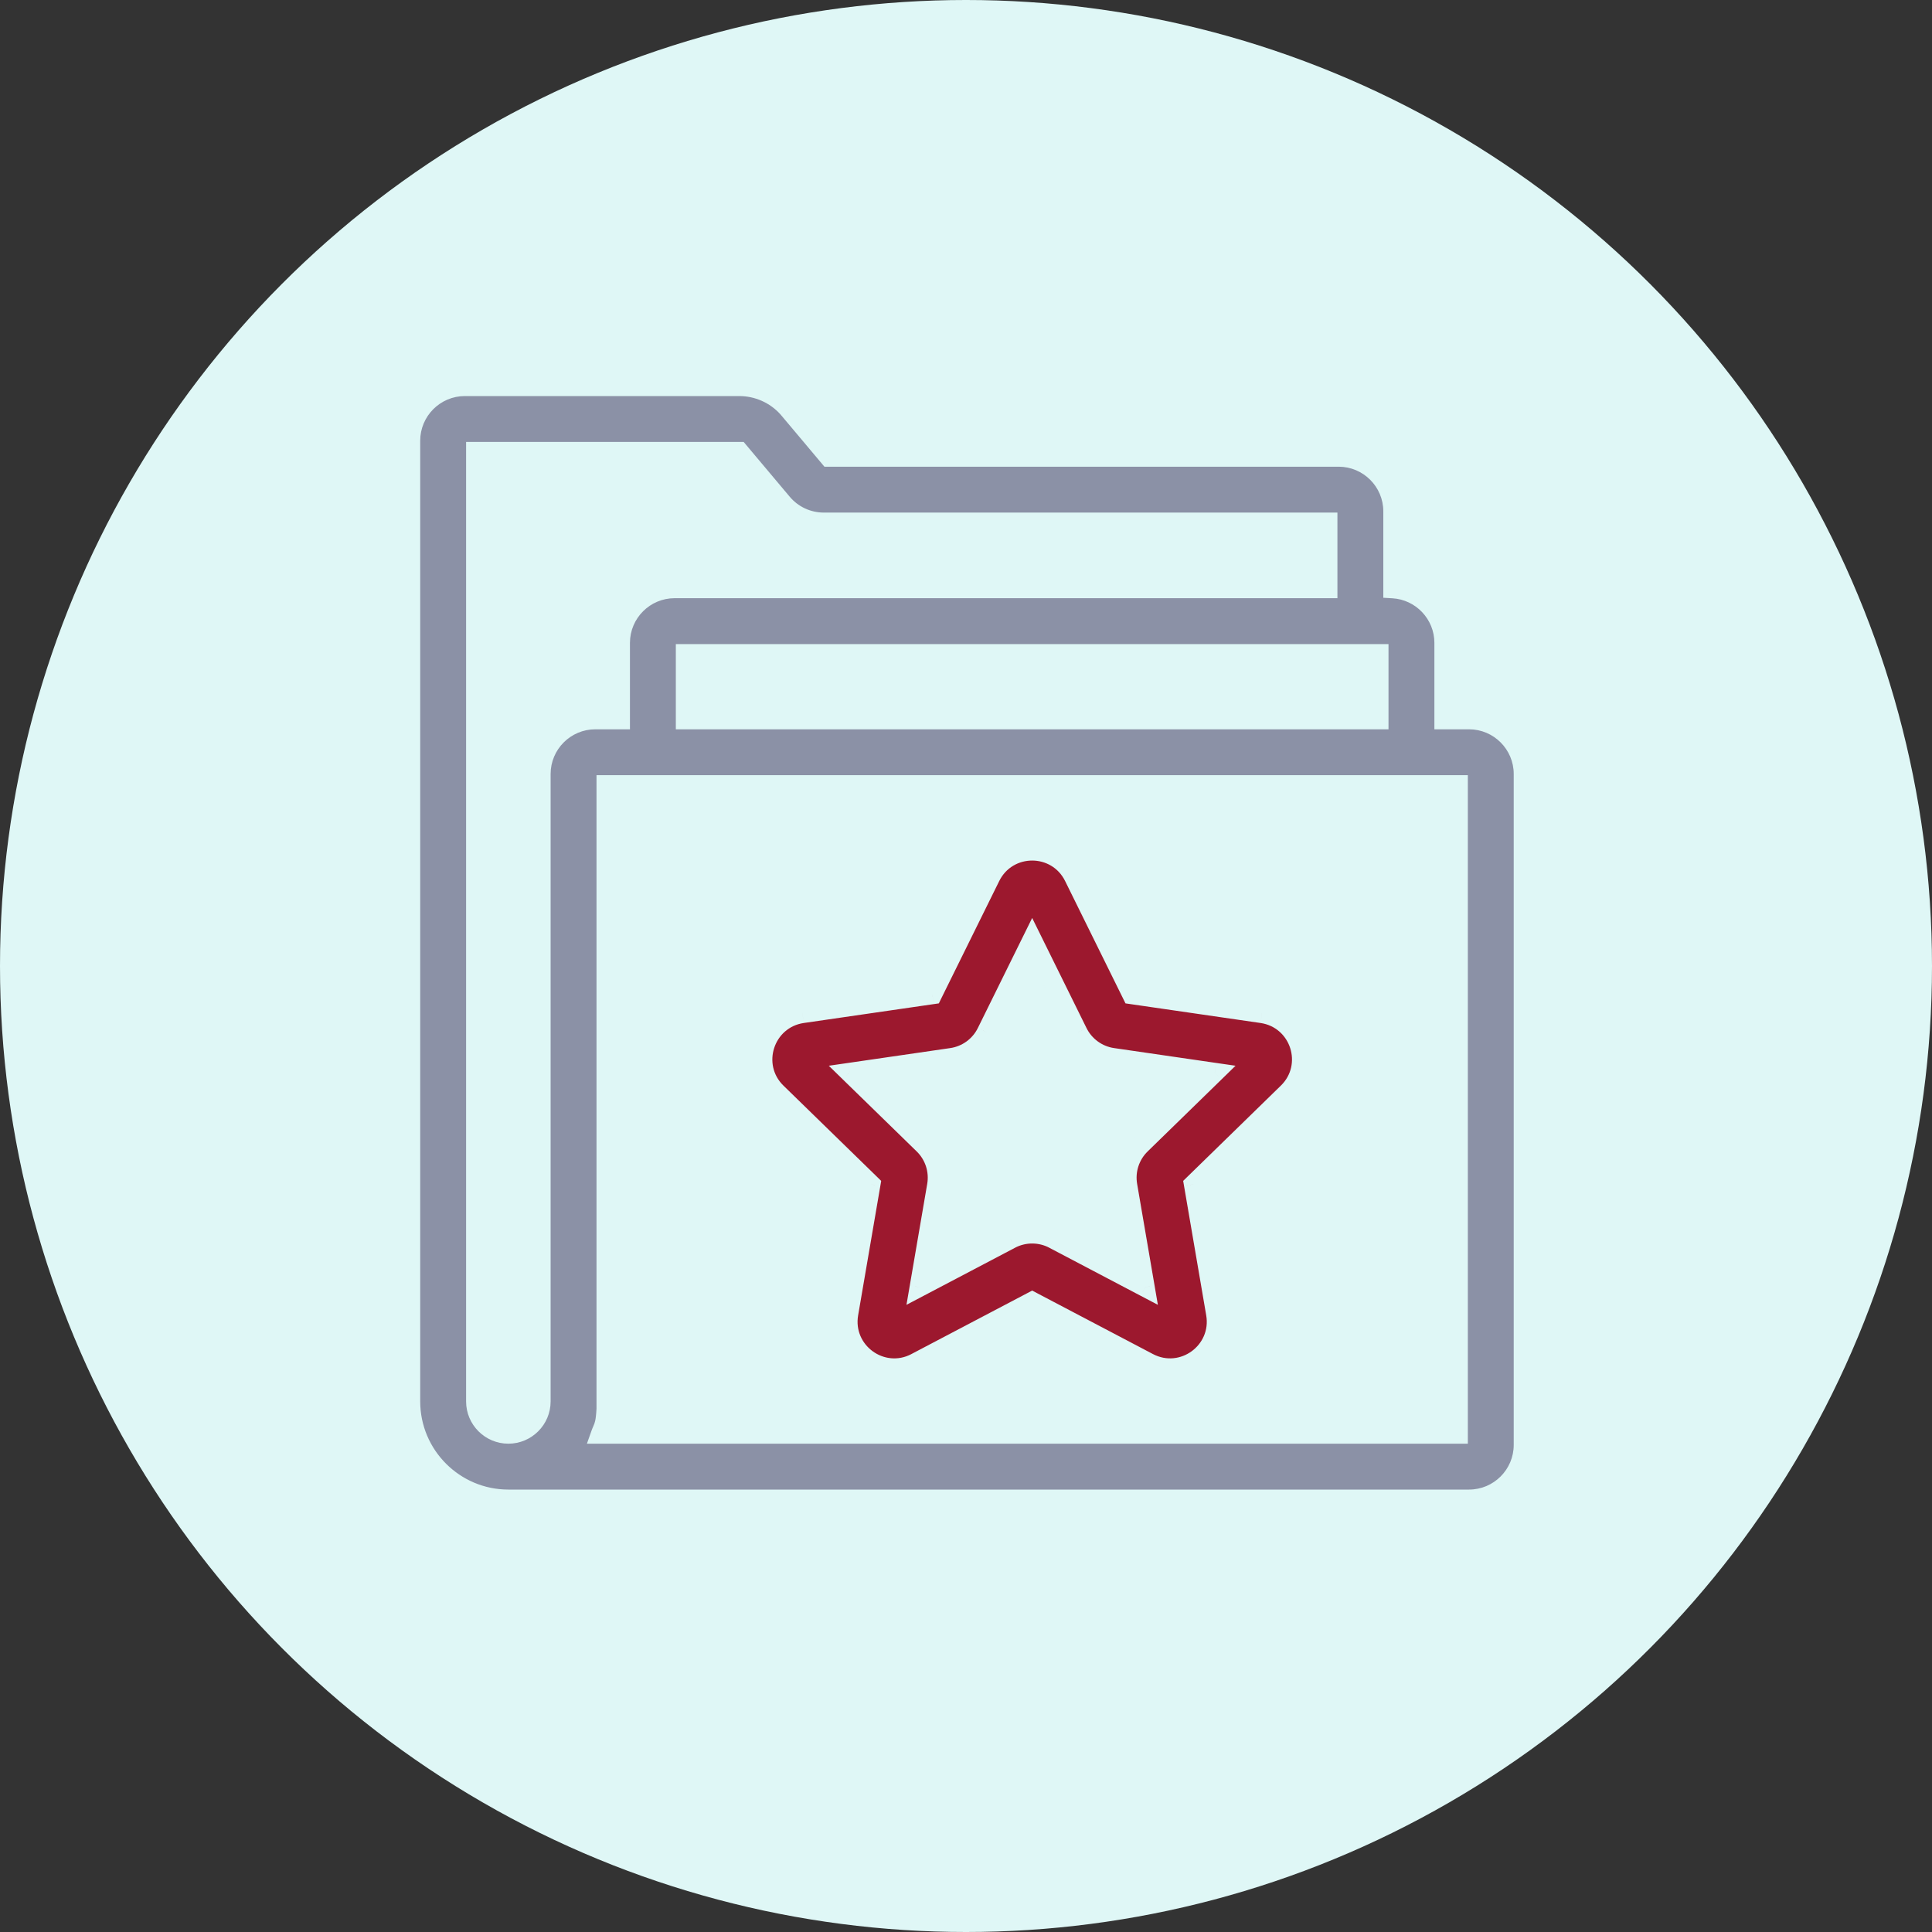
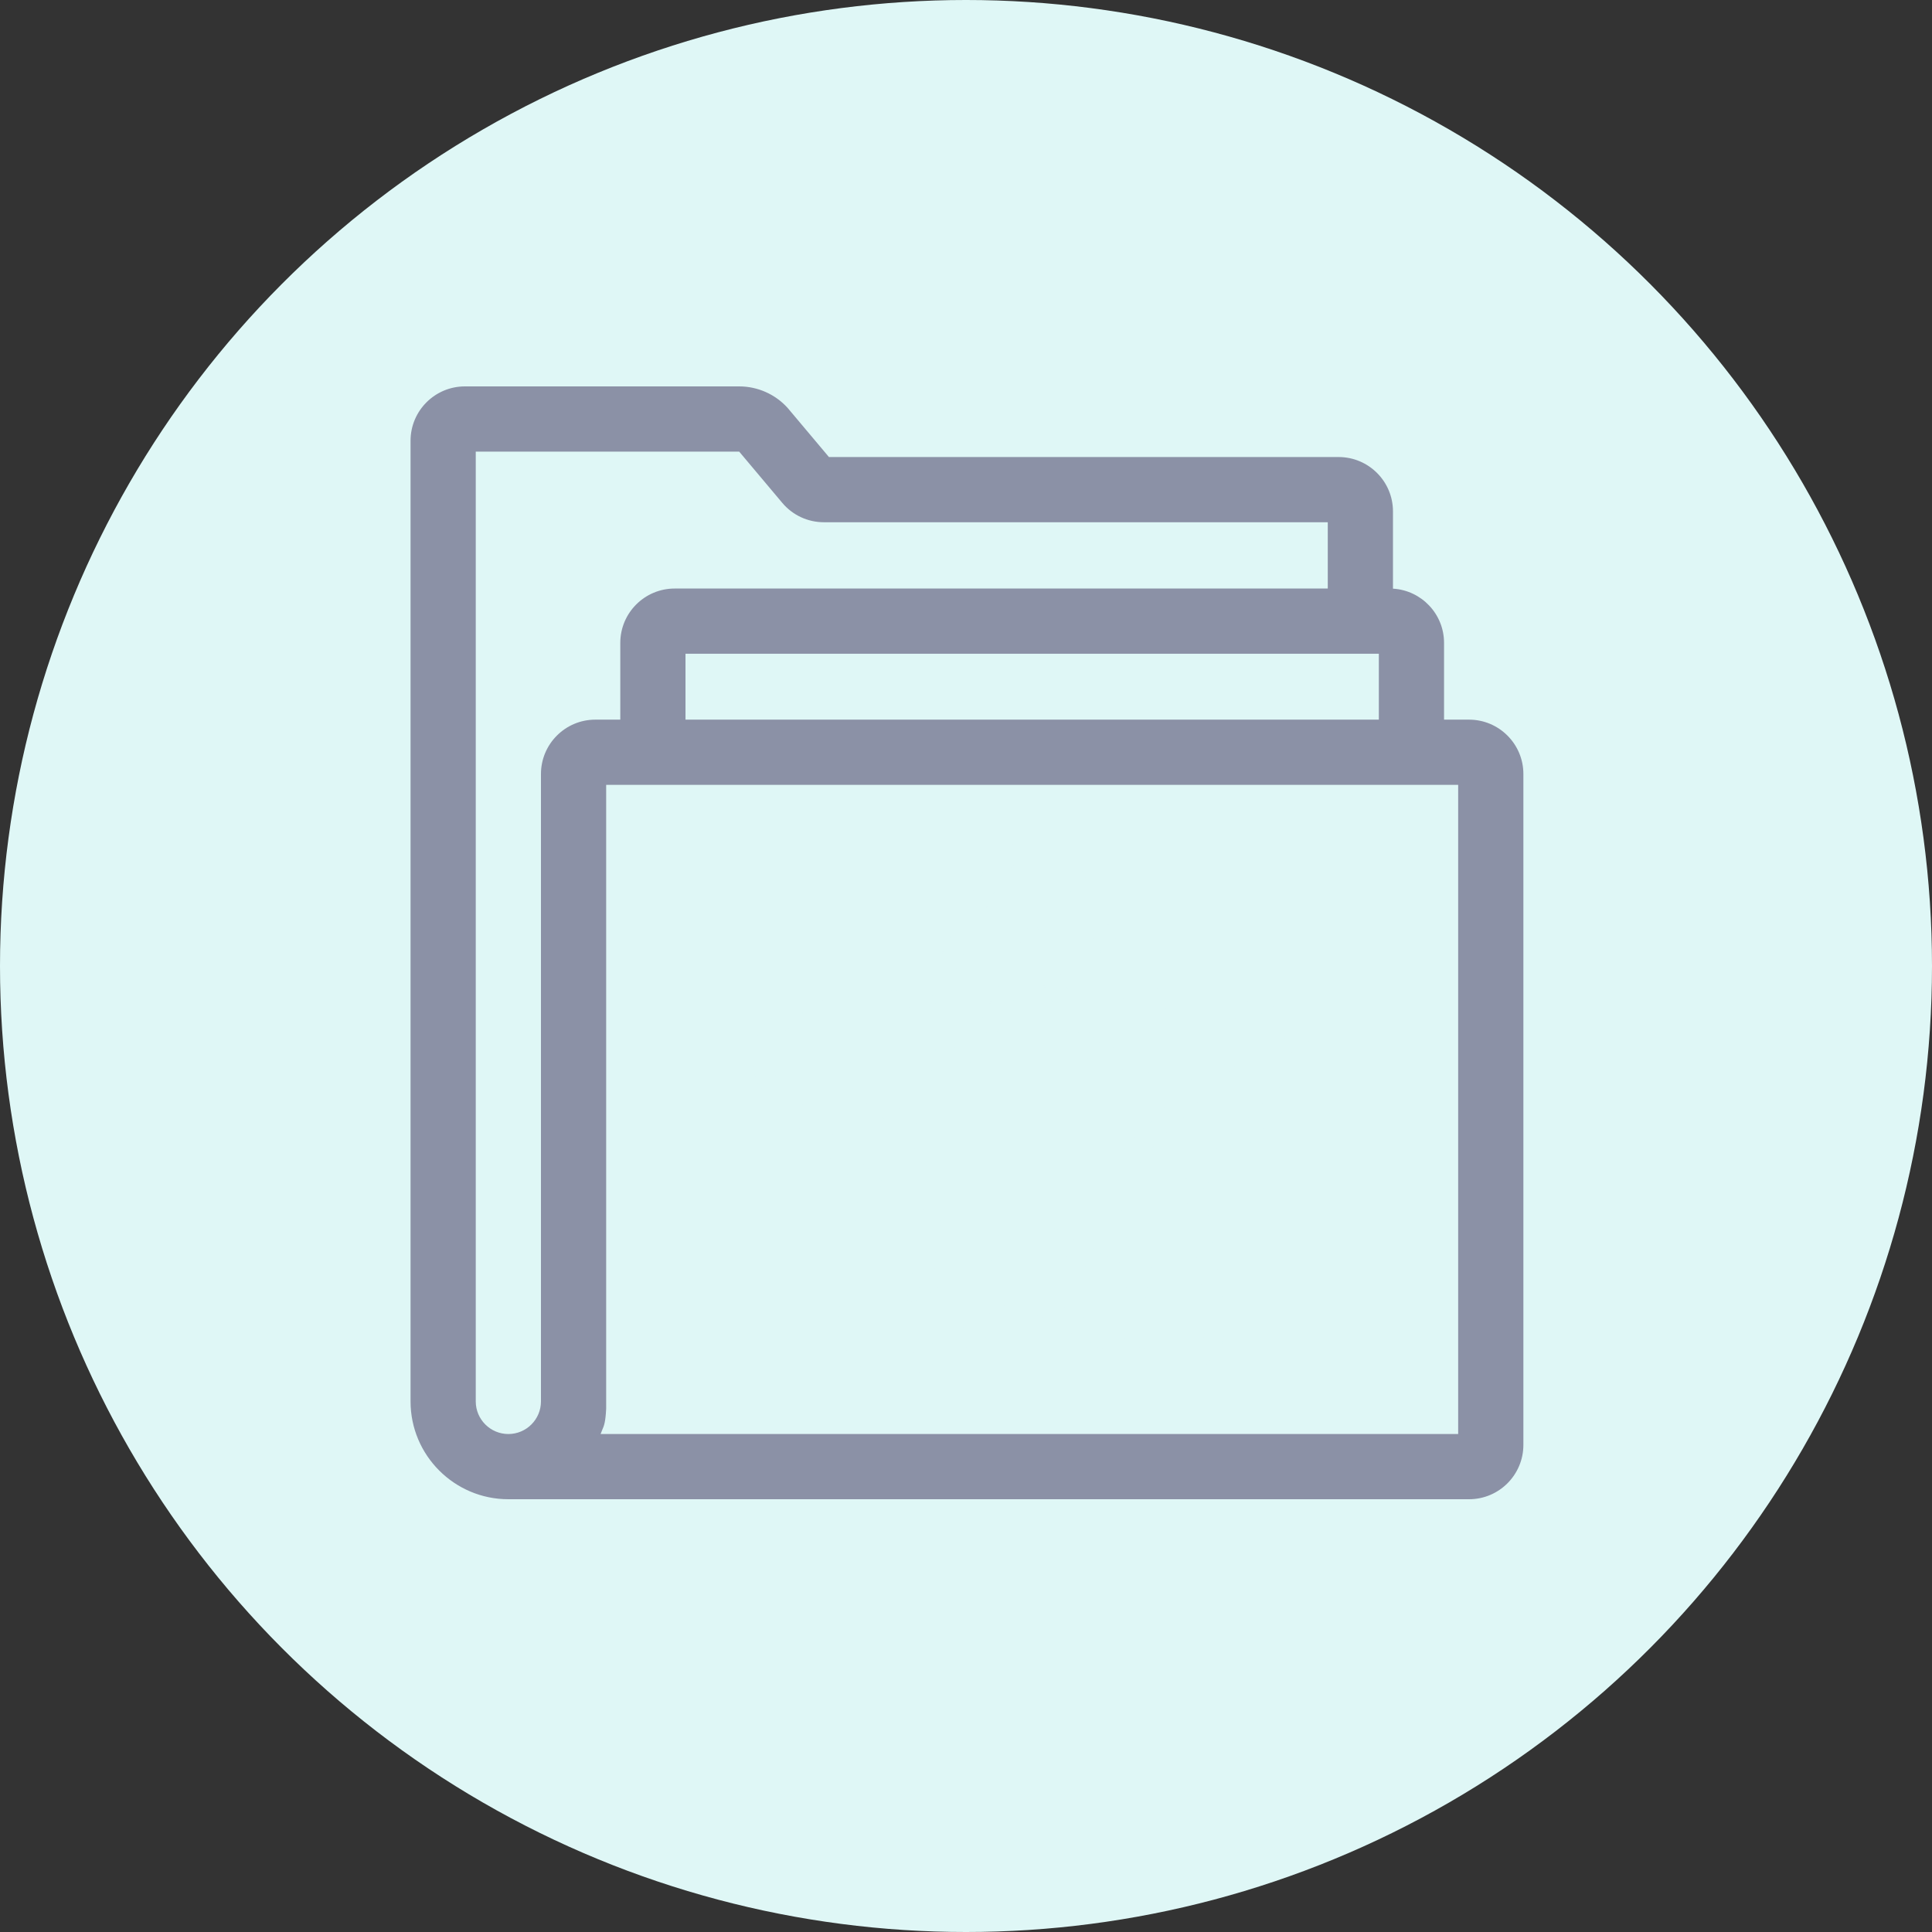
<svg xmlns="http://www.w3.org/2000/svg" width="80" height="80" viewBox="0 0 80 80" fill="none">
  <rect x="0" y="0" width="80" height="80" fill="#333333" stroke="none" />
  <circle cx="40" cy="40" r="40" fill="#DFF7F6" />
-   <path fill-rule="evenodd" clip-rule="evenodd" d="M35.139 54.399L36.058 49.037L32.162 45.239C31.022 44.13 31.653 42.193 33.226 41.964L38.61 41.182L41.018 36.303C41.722 34.878 43.757 34.876 44.462 36.303L46.87 41.182L52.254 41.964C53.828 42.194 54.457 44.129 53.318 45.239L49.422 49.037L50.341 54.399C50.611 55.964 48.967 57.166 47.556 56.423L42.74 53.892L37.924 56.423C36.515 57.166 34.869 55.965 35.139 54.399ZM40.85 42.744C40.57 43.311 40.03 43.704 39.404 43.795L35.178 44.409L38.236 47.39C38.689 47.831 38.895 48.467 38.788 49.089L38.066 53.299L41.846 51.312C42.414 51.012 43.087 51.023 43.634 51.312L47.414 53.299L46.692 49.089C46.585 48.467 46.791 47.831 47.243 47.39L50.302 44.409L46.075 43.795C45.45 43.704 44.91 43.311 44.63 42.744L42.74 38.915L40.85 42.744Z" fill="#9C182E" />
  <path d="M36.058 49.037L36.453 49.105L36.488 48.898L36.338 48.751L36.058 49.037ZM35.139 54.399L35.533 54.467L35.533 54.467L35.139 54.399ZM32.162 45.239L32.441 44.953L32.441 44.953L32.162 45.239ZM33.226 41.964L33.169 41.568L33.168 41.568L33.226 41.964ZM38.61 41.182L38.667 41.578L38.875 41.548L38.968 41.359L38.61 41.182ZM41.018 36.303L40.66 36.126L40.66 36.126L41.018 36.303ZM44.462 36.303L44.82 36.126L44.82 36.126L44.462 36.303ZM46.87 41.182L46.511 41.359L46.604 41.548L46.812 41.578L46.87 41.182ZM52.254 41.964L52.312 41.568L52.311 41.568L52.254 41.964ZM53.318 45.239L53.038 44.953L53.038 44.953L53.318 45.239ZM49.422 49.037L49.143 48.751L48.993 48.898L49.028 49.105L49.422 49.037ZM50.341 54.399L49.947 54.467L49.947 54.467L50.341 54.399ZM47.556 56.423L47.742 56.069L47.742 56.069L47.556 56.423ZM42.74 53.892L42.926 53.538L42.74 53.44L42.554 53.538L42.74 53.892ZM37.924 56.423L37.738 56.069L37.738 56.07L37.924 56.423ZM39.404 43.795L39.347 43.399L39.347 43.399L39.404 43.795ZM40.85 42.744L41.209 42.922L41.209 42.921L40.85 42.744ZM35.178 44.409L35.121 44.014L34.319 44.13L34.899 44.696L35.178 44.409ZM38.236 47.39L37.957 47.677L37.957 47.677L38.236 47.39ZM38.788 49.089L38.394 49.022L38.394 49.022L38.788 49.089ZM38.066 53.299L37.672 53.231L37.535 54.03L38.252 53.653L38.066 53.299ZM41.846 51.312L42.032 51.666L42.033 51.665L41.846 51.312ZM43.634 51.312L43.447 51.665L43.447 51.666L43.634 51.312ZM47.414 53.299L47.227 53.653L47.945 54.03L47.808 53.231L47.414 53.299ZM46.692 49.089L47.086 49.022L47.086 49.022L46.692 49.089ZM47.243 47.39L47.523 47.677L47.523 47.677L47.243 47.39ZM50.302 44.409L50.581 44.696L51.161 44.13L50.359 44.014L50.302 44.409ZM46.075 43.795L46.133 43.399L46.133 43.399L46.075 43.795ZM44.63 42.744L44.271 42.921L44.271 42.922L44.63 42.744ZM42.74 38.915L43.099 38.738L42.74 38.011L42.381 38.738L42.74 38.915ZM35.664 48.97L34.744 54.332L35.533 54.467L36.453 49.105L35.664 48.97ZM31.883 45.526L35.779 49.324L36.338 48.751L32.441 44.953L31.883 45.526ZM33.168 41.568C31.268 41.845 30.505 44.185 31.883 45.526L32.441 44.953C31.54 44.076 32.038 42.541 33.284 42.36L33.168 41.568ZM38.552 40.786L33.169 41.568L33.284 42.36L38.667 41.578L38.552 40.786ZM40.66 36.126L38.251 41.005L38.968 41.359L41.377 36.48L40.66 36.126ZM44.82 36.126C43.969 34.402 41.51 34.404 40.66 36.126L41.377 36.48C41.934 35.352 43.545 35.351 44.103 36.48L44.82 36.126ZM47.229 41.005L44.82 36.126L44.103 36.48L46.511 41.359L47.229 41.005ZM52.311 41.568L46.928 40.786L46.812 41.578L52.196 42.36L52.311 41.568ZM53.597 45.526C54.974 44.184 54.213 41.846 52.312 41.568L52.196 42.36C53.443 42.542 53.94 44.074 53.038 44.953L53.597 45.526ZM49.702 49.324L53.597 45.526L53.038 44.953L49.143 48.751L49.702 49.324ZM50.736 54.332L49.817 48.97L49.028 49.105L49.947 54.467L50.736 54.332ZM47.37 56.778C49.075 57.675 51.062 56.221 50.736 54.331L49.947 54.467C50.161 55.706 48.858 56.657 47.742 56.069L47.37 56.778ZM42.554 54.246L47.37 56.778L47.742 56.069L42.926 53.538L42.554 54.246ZM38.11 56.778L42.926 54.246L42.554 53.538L37.738 56.069L38.11 56.778ZM34.744 54.331C34.418 56.223 36.407 57.675 38.111 56.777L37.738 56.07C36.623 56.657 35.319 55.707 35.533 54.467L34.744 54.331ZM39.462 44.191C40.218 44.081 40.87 43.606 41.209 42.922L40.491 42.567C40.27 43.016 39.842 43.327 39.347 43.399L39.462 44.191ZM35.236 44.805L39.462 44.191L39.347 43.399L35.121 44.014L35.236 44.805ZM38.516 47.104L35.457 44.123L34.899 44.696L37.957 47.677L38.516 47.104ZM39.182 49.157C39.312 48.405 39.063 47.637 38.516 47.104L37.957 47.677C38.316 48.026 38.479 48.529 38.394 49.022L39.182 49.157ZM38.461 53.366L39.182 49.157L38.394 49.022L37.672 53.231L38.461 53.366ZM41.66 50.957L37.88 52.945L38.252 53.653L42.032 51.666L41.66 50.957ZM43.82 50.958C43.159 50.609 42.347 50.595 41.66 50.958L42.033 51.665C42.482 51.429 43.014 51.437 43.447 51.665L43.82 50.958ZM47.6 52.945L43.82 50.957L43.447 51.666L47.227 53.653L47.6 52.945ZM46.298 49.157L47.019 53.366L47.808 53.231L47.086 49.022L46.298 49.157ZM46.964 47.104C46.417 47.637 46.168 48.405 46.298 49.157L47.086 49.022C47.001 48.529 47.164 48.026 47.523 47.677L46.964 47.104ZM50.023 44.123L46.964 47.104L47.523 47.677L50.581 44.696L50.023 44.123ZM46.018 44.191L50.244 44.805L50.359 44.014L46.133 43.399L46.018 44.191ZM44.271 42.922C44.609 43.606 45.262 44.081 46.018 44.191L46.133 43.399C45.638 43.327 45.21 43.016 44.989 42.567L44.271 42.922ZM42.381 39.092L44.271 42.921L44.989 42.567L43.099 38.738L42.381 39.092ZM41.209 42.921L43.099 39.092L42.381 38.738L40.491 42.567L41.209 42.921Z" fill="#DFF7F6" />
-   <path fill-rule="evenodd" clip-rule="evenodd" d="M59.795 29.799H60.83C62.071 29.799 63.08 30.808 63.08 32.049V59.83C63.08 61.071 62.071 62.08 60.83 62.08H21.05C18.817 62.08 17 60.263 17 58.03V18.25C17 17.009 18.009 16 19.25 16H30.609C31.37 16 32.1 16.323 32.611 16.887C32.633 16.912 33.95 18.48 34.26 18.848L34.262 18.851L34.265 18.854L34.324 18.925H55.43C56.671 18.925 57.68 19.934 57.68 21.175V24.375C58.858 24.444 59.795 25.424 59.795 26.62V29.799ZM57.095 29.799V27.07H28.385V29.799H57.095ZM22.4 32.049V58.03C22.4 58.774 21.794 59.38 21.05 59.38C20.306 59.38 19.7 58.774 19.7 58.03V18.7H30.608L32.392 20.822C32.82 21.332 33.448 21.625 34.114 21.625H54.98V24.37H27.935C26.694 24.37 25.685 25.379 25.685 26.62V29.799H24.65C23.409 29.799 22.4 30.808 22.4 32.049ZM24.869 59.38H60.38V32.499H25.1V58.331C25.072 58.899 25.01 59.043 24.935 59.214C24.914 59.264 24.892 59.315 24.869 59.38Z" fill="#8B91A6" />
-   <path d="M59.795 29.799H59.395V30.199H59.795V29.799ZM32.611 16.887L32.314 17.156L32.317 17.16L32.611 16.887ZM34.26 18.848L34.566 18.591L34.566 18.591L34.26 18.848ZM34.262 18.851L33.956 19.108L33.956 19.108L34.262 18.851ZM34.265 18.854L33.958 19.111L33.958 19.111L34.265 18.854ZM34.324 18.925L34.018 19.182L34.138 19.325H34.324V18.925ZM57.68 24.375H57.28V24.752L57.657 24.774L57.68 24.375ZM57.095 27.07H57.495V26.67H57.095V27.07ZM57.095 29.799V30.199H57.495V29.799H57.095ZM28.385 27.07V26.67H27.985V27.07H28.385ZM28.385 29.799H27.985V30.199H28.385V29.799ZM19.7 18.7V18.3H19.3V18.7H19.7ZM30.608 18.7L30.914 18.443L30.794 18.3H30.608V18.7ZM32.392 20.822L32.698 20.565L32.698 20.565L32.392 20.822ZM54.98 21.625H55.38V21.225H54.98V21.625ZM54.98 24.37V24.77H55.38V24.37H54.98ZM25.685 29.799V30.199H26.085V29.799H25.685ZM60.38 59.38V59.78H60.78V59.38H60.38ZM24.869 59.38L24.492 59.246L24.303 59.78H24.869V59.38ZM60.38 32.499H60.78V32.099H60.38V32.499ZM25.1 32.499V32.099H24.7V32.499H25.1ZM25.1 58.331L25.5 58.351L25.5 58.341V58.331H25.1ZM24.935 59.214L24.569 59.055L24.569 59.055L24.935 59.214ZM60.83 29.399H59.795V30.199H60.83V29.399ZM63.48 32.049C63.48 30.587 62.292 29.399 60.83 29.399V30.199C61.85 30.199 62.68 31.029 62.68 32.049H63.48ZM63.48 59.83V32.049H62.68V59.83H63.48ZM60.83 62.48C62.292 62.48 63.48 61.292 63.48 59.83H62.68C62.68 60.85 61.85 61.68 60.83 61.68V62.48ZM21.05 62.48H60.83V61.68H21.05V62.48ZM16.6 58.03C16.6 60.484 18.596 62.48 21.05 62.48V61.68C19.038 61.68 17.4 60.042 17.4 58.03H16.6ZM16.6 18.25V58.03H17.4V18.25H16.6ZM19.25 15.6C17.788 15.6 16.6 16.788 16.6 18.25H17.4C17.4 17.23 18.23 16.4 19.25 16.4V15.6ZM30.609 15.6H19.25V16.4H30.609V15.6ZM32.907 16.619C32.321 15.971 31.483 15.6 30.609 15.6V16.4C31.258 16.4 31.88 16.675 32.314 17.156L32.907 16.619ZM34.566 18.591C34.264 18.232 32.935 16.649 32.904 16.615L32.317 17.16C32.314 17.156 32.389 17.245 32.528 17.41C32.66 17.566 32.836 17.776 33.021 17.996C33.392 18.437 33.798 18.921 33.953 19.105L34.566 18.591ZM34.569 18.594L34.566 18.591L33.953 19.105L33.956 19.108L34.569 18.594ZM34.571 18.597L34.569 18.594L33.956 19.108L33.958 19.111L34.571 18.597ZM34.63 18.668L34.571 18.597L33.958 19.111L34.018 19.182L34.63 18.668ZM55.43 18.525H34.324V19.325H55.43V18.525ZM58.08 21.175C58.08 19.713 56.892 18.525 55.43 18.525V19.325C56.45 19.325 57.28 20.155 57.28 21.175H58.08ZM58.08 24.375V21.175H57.28V24.375H58.08ZM60.195 26.62C60.195 25.211 59.092 24.057 57.703 23.975L57.657 24.774C58.624 24.831 59.395 25.637 59.395 26.62H60.195ZM60.195 29.799V26.62H59.395V29.799H60.195ZM56.695 27.07V29.799H57.495V27.07H56.695ZM28.385 27.47H57.095V26.67H28.385V27.47ZM28.785 29.799V27.07H27.985V29.799H28.785ZM57.095 29.399H28.385V30.199H57.095V29.399ZM22.8 58.03V32.049H22V58.03H22.8ZM21.05 59.78C22.015 59.78 22.8 58.995 22.8 58.03H22C22 58.553 21.573 58.98 21.05 58.98V59.78ZM19.3 58.03C19.3 58.995 20.085 59.78 21.05 59.78V58.98C20.527 58.98 20.1 58.553 20.1 58.03H19.3ZM19.3 18.7V58.03H20.1V18.7H19.3ZM30.608 18.3H19.7V19.1H30.608V18.3ZM32.698 20.565L30.914 18.443L30.302 18.957L32.086 21.08L32.698 20.565ZM34.114 21.225C33.566 21.225 33.05 20.985 32.698 20.565L32.085 21.079C32.59 21.68 33.33 22.025 34.114 22.025V21.225ZM54.98 21.225H34.114V22.025H54.98V21.225ZM55.38 24.37V21.625H54.58V24.37H55.38ZM27.935 24.77H54.98V23.97H27.935V24.77ZM26.085 26.62C26.085 25.6 26.915 24.77 27.935 24.77V23.97C26.473 23.97 25.285 25.158 25.285 26.62H26.085ZM26.085 29.799V26.62H25.285V29.799H26.085ZM24.65 30.199H25.685V29.399H24.65V30.199ZM22.8 32.049C22.8 31.029 23.63 30.199 24.65 30.199V29.399C23.188 29.399 22 30.587 22 32.049H22.8ZM60.38 58.98H24.869V59.78H60.38V58.98ZM59.98 32.499V59.38H60.78V32.499H59.98ZM25.1 32.899H60.38V32.099H25.1V32.899ZM25.5 58.331V32.499H24.7V58.331H25.5ZM25.302 59.374C25.342 59.283 25.389 59.175 25.426 59.008C25.461 58.848 25.485 58.645 25.5 58.351L24.701 58.312C24.687 58.585 24.666 58.738 24.645 58.835C24.625 58.924 24.604 58.974 24.569 59.055L25.302 59.374ZM25.246 59.514C25.264 59.463 25.281 59.423 25.302 59.374L24.569 59.055C24.547 59.104 24.52 59.167 24.492 59.246L25.246 59.514Z" fill="#DFF7F6" />
+   <path fill-rule="evenodd" clip-rule="evenodd" d="M59.795 29.799H60.83C62.071 29.799 63.08 30.808 63.08 32.049V59.83C63.08 61.071 62.071 62.08 60.83 62.08H21.05C18.817 62.08 17 60.263 17 58.03V18.25C17 17.009 18.009 16 19.25 16H30.609C31.37 16 32.1 16.323 32.611 16.887C32.633 16.912 33.95 18.48 34.26 18.848L34.262 18.851L34.265 18.854L34.324 18.925H55.43C56.671 18.925 57.68 19.934 57.68 21.175V24.375C58.858 24.444 59.795 25.424 59.795 26.62V29.799ZM57.095 29.799V27.07H28.385V29.799H57.095ZM22.4 32.049V58.03C22.4 58.774 21.794 59.38 21.05 59.38C20.306 59.38 19.7 58.774 19.7 58.03V18.7H30.608L32.392 20.822C32.82 21.332 33.448 21.625 34.114 21.625H54.98V24.37H27.935C26.694 24.37 25.685 25.379 25.685 26.62V29.799H24.65C23.409 29.799 22.4 30.808 22.4 32.049ZM24.869 59.38H60.38V32.499H25.1V58.331C25.072 58.899 25.01 59.043 24.935 59.214Z" fill="#8B91A6" />
</svg>